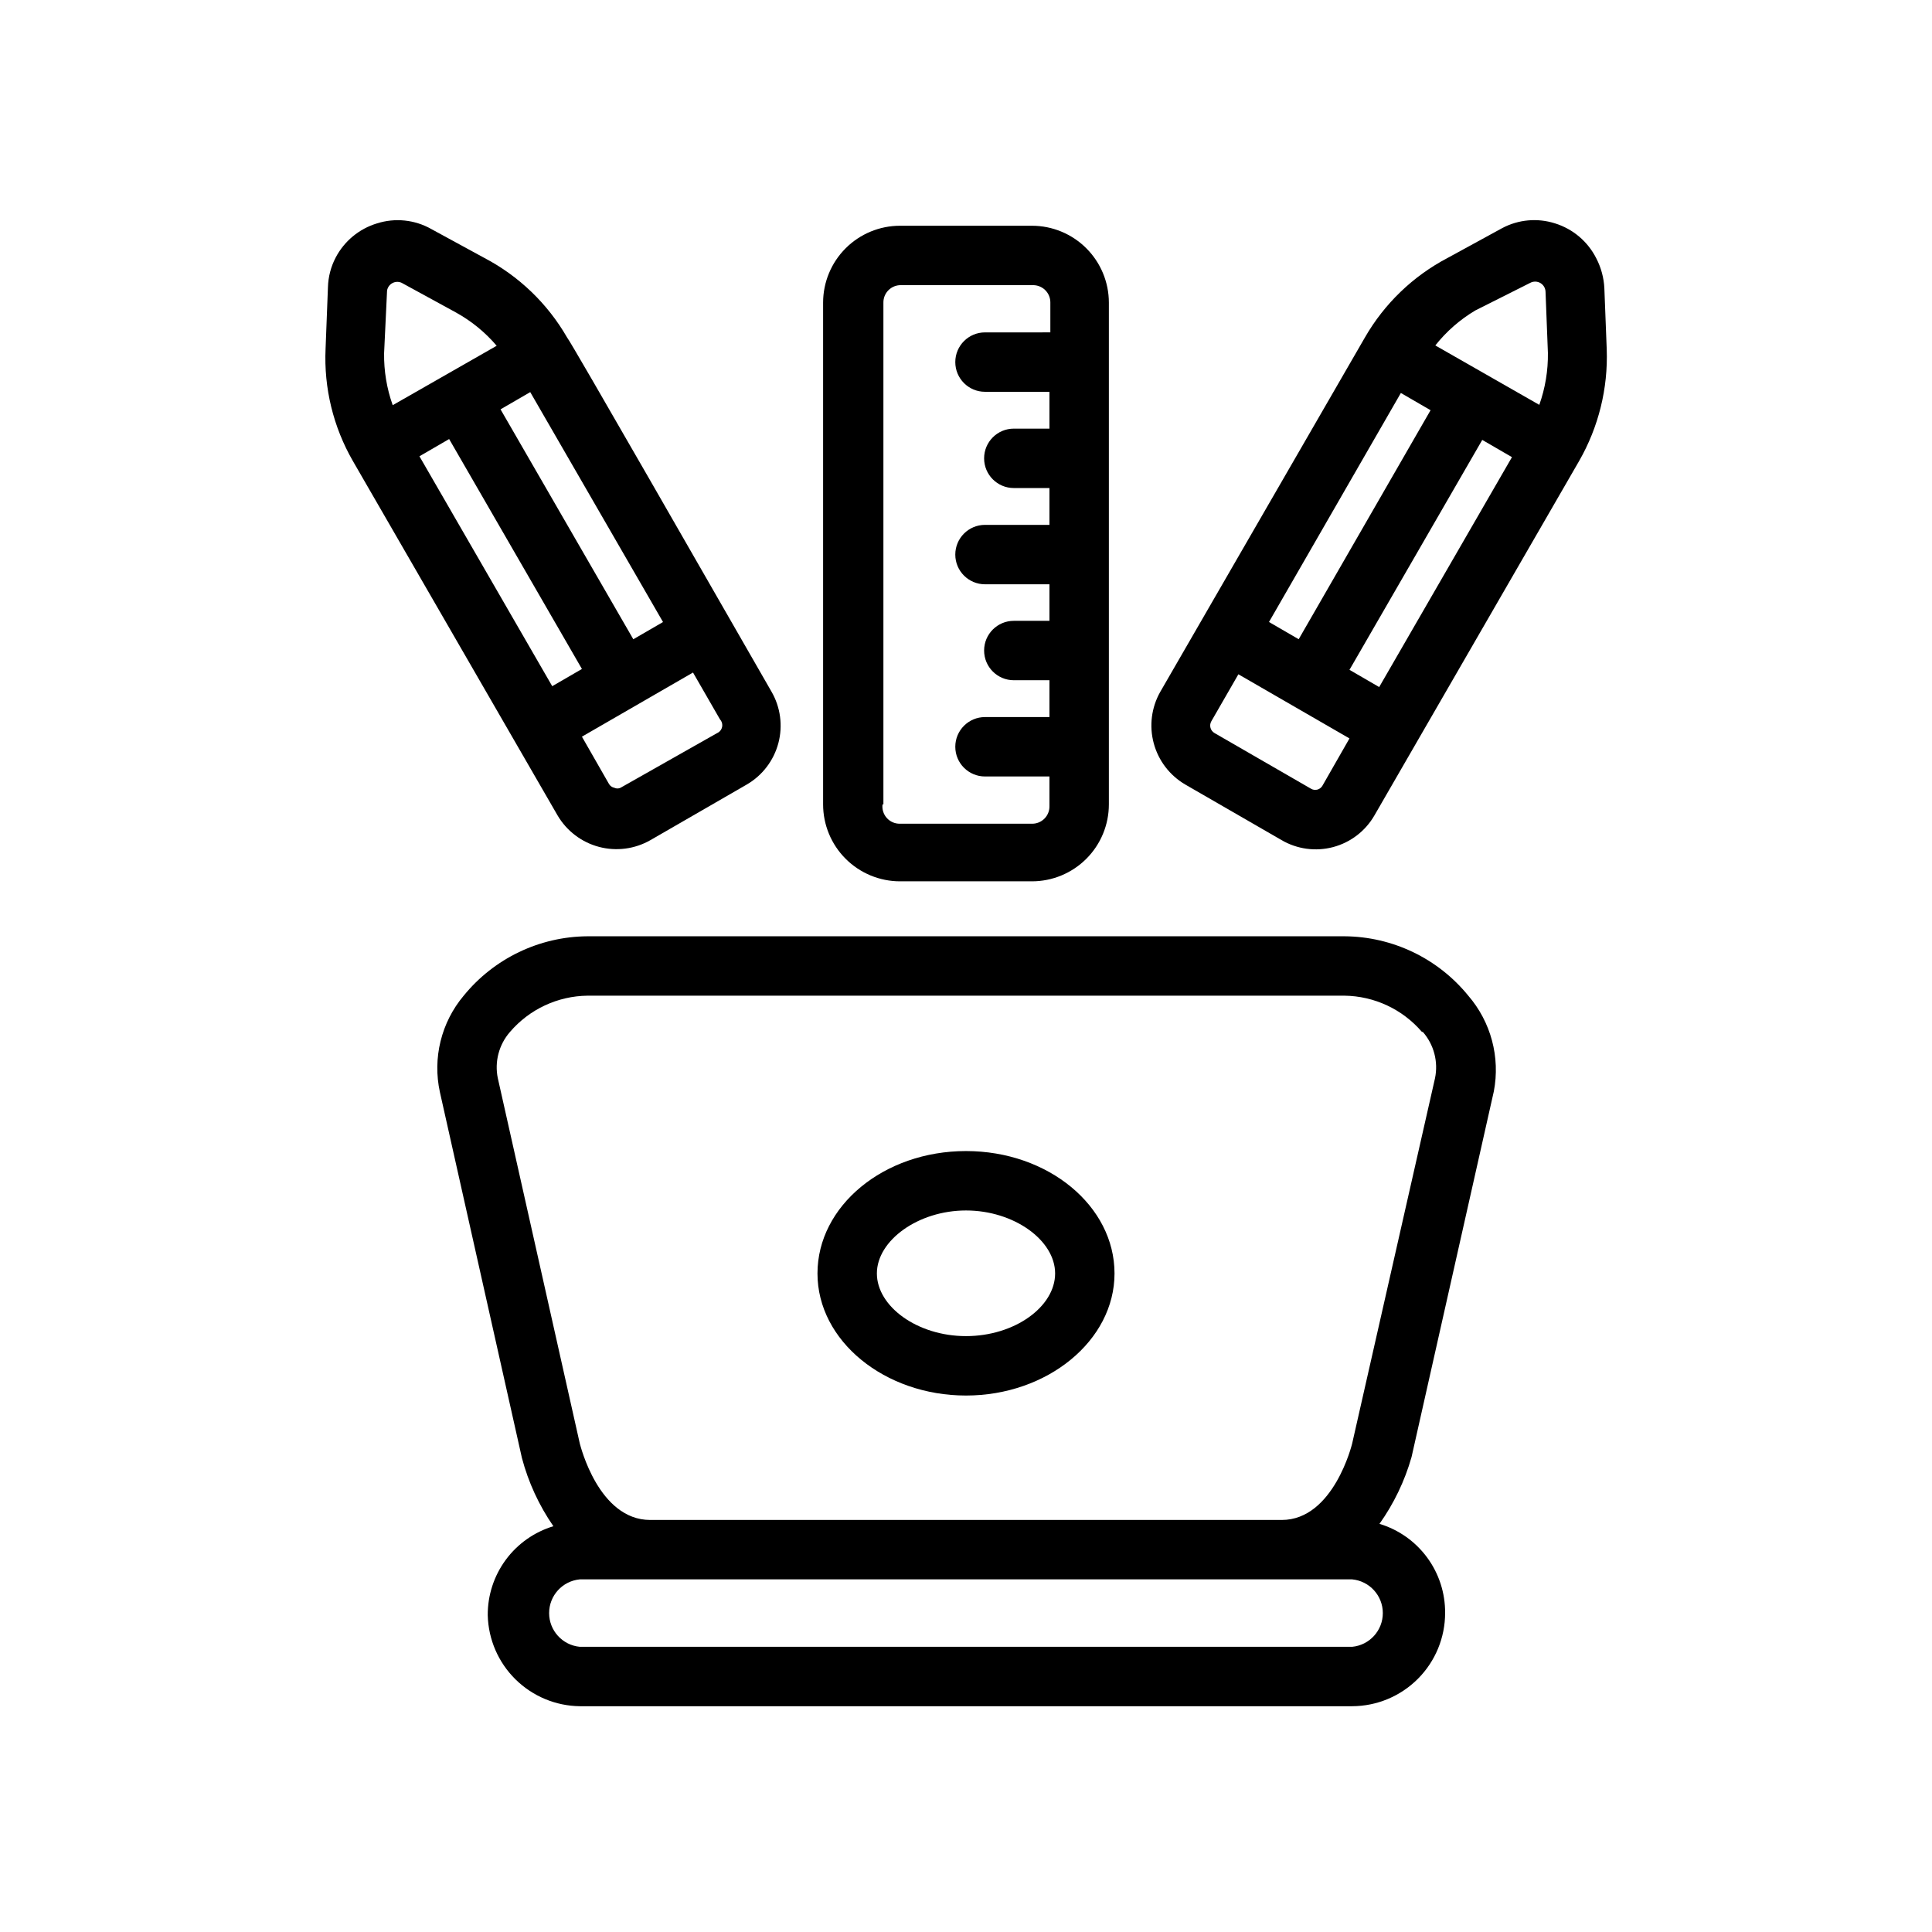
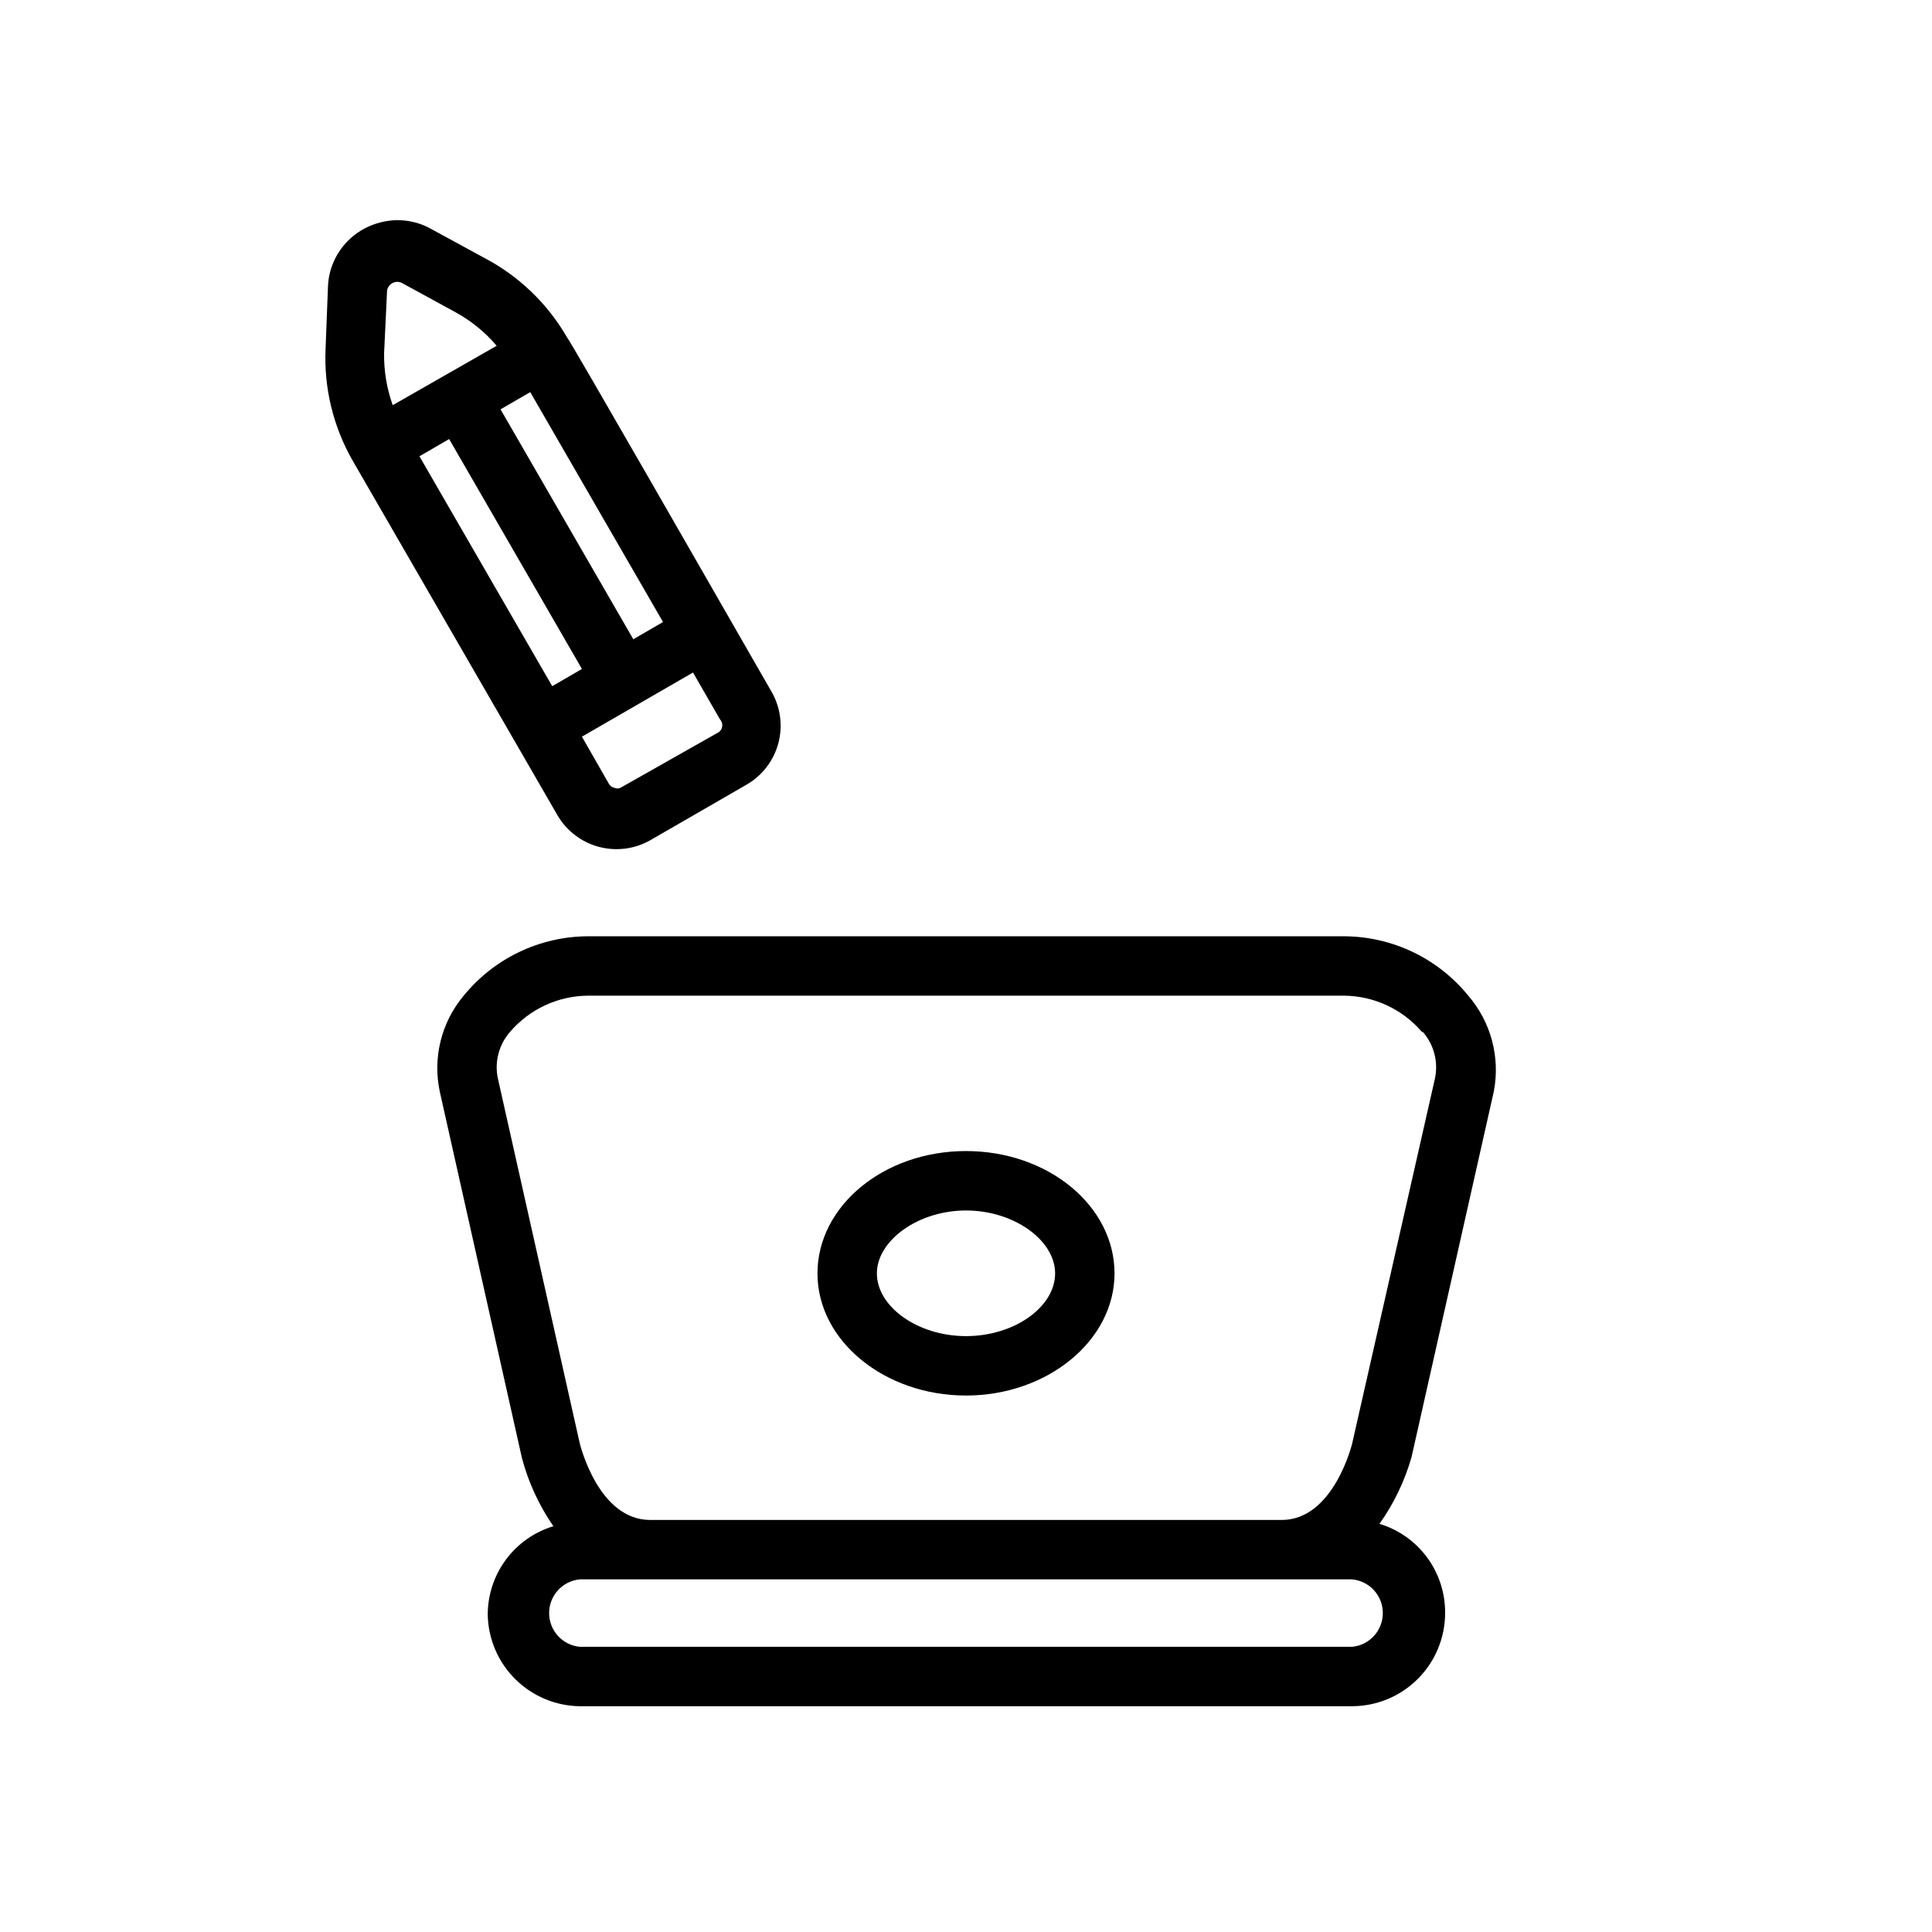
<svg xmlns="http://www.w3.org/2000/svg" fill="#000000" width="800px" height="800px" version="1.1" viewBox="144 144 512 512">
  <g>
    <path d="m266.88 407.87c-5.957 7.09-8.281 16.539-6.297 25.582l21.727 96.906c1.711 6.473 4.535 12.598 8.344 18.105-5.062 1.531-9.492 4.656-12.629 8.914-3.133 4.258-4.809 9.414-4.769 14.703 0.164 6.391 2.797 12.473 7.348 16.961 4.551 4.492 10.664 7.047 17.059 7.125h204.67c6.539-0.02 12.809-2.633 17.426-7.266 4.621-4.633 7.211-10.91 7.211-17.449 0.039-5.289-1.633-10.445-4.769-14.703s-7.566-7.387-12.625-8.914c3.82-5.379 6.695-11.367 8.5-17.711l21.805-96.906c1.73-9.039-0.762-18.375-6.769-25.348-8.039-9.887-20.082-15.664-32.824-15.746h-200.58c-12.742 0.082-24.781 5.859-32.824 15.746zm235.45 172.55h-204.67c-4.613-0.434-8.137-4.305-8.137-8.934 0-4.633 3.523-8.504 8.137-8.938h204.67c4.609 0.434 8.133 4.305 8.133 8.938 0 4.629-3.523 8.5-8.133 8.934zm18.734-162.95v-0.004c2.941 3.363 4.137 7.91 3.227 12.281l-21.961 96.828s-4.879 20.23-18.656 20.23h-167.36c-13.699 0-18.5-19.758-18.656-20.23l-21.727-96.824-0.004-0.004c-0.906-4.371 0.289-8.918 3.231-12.281 5.144-6.008 12.633-9.508 20.543-9.602h200.58c7.91 0.094 15.398 3.594 20.547 9.602z" />
    <path d="m400 513.83c21.57 0 39.359-14.562 39.359-32.355 0-17.871-17.555-32.434-39.359-32.434s-39.359 14.562-39.359 32.434c-0.004 17.871 17.789 32.355 39.359 32.355zm0-49.043c12.676 0 23.617 7.871 23.617 16.688s-10.707 16.609-23.617 16.609-23.617-7.871-23.617-16.609c0-8.738 10.941-16.688 23.617-16.688z" />
    <path d="m294.28 233.43c-5.168-8.977-12.785-16.297-21.965-21.098l-14.012-7.633c-4.383-2.484-9.605-3.023-14.406-1.496-4.715 1.426-8.656 4.688-10.941 9.051-1.273 2.434-1.973 5.129-2.047 7.871l-0.629 16.297c-0.473 10.406 2.039 20.73 7.242 29.758l54.238 93.914v-0.004c2.418 4.117 6.359 7.117 10.977 8.34 4.613 1.223 9.523 0.574 13.664-1.805l25.504-14.719c4.133-2.402 7.144-6.348 8.371-10.969 1.223-4.621 0.562-9.539-1.836-13.672-15.035-26.137-53.375-93.125-54.16-93.836zm17.555 79.98-35.188-60.93 7.871-4.566 35.188 60.93zm-56.68-48.492 7.871-4.566 35.191 60.93-7.871 4.566zm-8.578-43.926c0.141-0.844 0.668-1.57 1.422-1.973 0.758-0.402 1.656-0.43 2.434-0.074l14.406 7.871c4.098 2.266 7.754 5.25 10.785 8.816l-27.551 15.742v0.004c-1.578-4.418-2.352-9.086-2.285-13.777zm87.457 117.29-25.586 14.484c-0.52 0.254-1.129 0.254-1.652 0-0.598-0.121-1.113-0.492-1.418-1.023l-7.164-12.516 29.438-17 7.164 12.438 0.004-0.004c0.492 0.547 0.691 1.297 0.535 2.012-0.156 0.719-0.648 1.316-1.32 1.609z" />
-     <path d="m483.6 366.62c4.129 2.422 9.055 3.094 13.684 1.867 4.625-1.227 8.57-4.25 10.957-8.402l54.238-93.91c5.156-8.992 7.691-19.246 7.32-29.602l-0.629-16.215c-0.137-2.746-0.863-5.43-2.125-7.871-2.234-4.457-6.184-7.809-10.941-9.289-4.648-1.488-9.703-1.035-14.012 1.258l-14.406 7.871c-9.18 4.801-16.797 12.121-21.965 21.098l-54.238 93.914c-2.348 4.141-2.969 9.039-1.73 13.637 1.234 4.598 4.234 8.52 8.344 10.926zm10.863-14.406c-0.293 0.52-0.789 0.898-1.367 1.047-0.578 0.148-1.191 0.055-1.699-0.258l-25.504-14.719-0.004-0.004c-0.539-0.297-0.934-0.801-1.094-1.391-0.164-0.594-0.082-1.227 0.227-1.758l7.164-12.438 29.438 17zm20.781-104.07 7.871 4.566-34.949 60.691-7.871-4.566zm29.441 17.004-35.188 60.93-7.871-4.566 35.188-60.93zm-9.68-38.891 14.562-7.32c0.84-0.434 1.844-0.402 2.66 0.074 0.812 0.48 1.324 1.344 1.355 2.289l0.629 16.215c0.066 4.691-0.707 9.355-2.281 13.777l-27.551-15.742-0.004-0.004c2.945-3.719 6.547-6.867 10.629-9.289z" />
-     <path d="m417.47 377.56c5.41 0 10.594-2.148 14.418-5.973 3.824-3.82 5.973-9.008 5.973-14.414v-132.96c0-5.406-2.148-10.594-5.973-14.414-3.824-3.824-9.008-5.973-14.418-5.973h-34.949c-5.406 0-10.594 2.148-14.418 5.973-3.824 3.82-5.973 9.008-5.973 14.414v132.96c0 5.406 2.148 10.594 5.973 14.414 3.824 3.824 9.012 5.973 14.418 5.973zm-39.359-20.387v-132.96c-0.02-1.238 0.461-2.43 1.336-3.305 0.879-0.879 2.07-1.359 3.309-1.34h34.953c1.238-0.02 2.434 0.461 3.309 1.34 0.875 0.875 1.355 2.066 1.336 3.305v7.871l-17.32 0.004c-4.348 0-7.871 3.523-7.871 7.871 0 4.348 3.523 7.871 7.871 7.871h17.082v9.762h-9.445c-4.348 0-7.871 3.523-7.871 7.871s3.523 7.871 7.871 7.871h9.445v9.762h-17.082c-4.348 0-7.871 3.527-7.871 7.875s3.523 7.871 7.871 7.871h17.082v9.684h-9.445c-4.348 0-7.871 3.523-7.871 7.871 0 4.348 3.523 7.871 7.871 7.871h9.445v9.762h-17.082c-4.348 0-7.871 3.523-7.871 7.871s3.523 7.871 7.871 7.871h17.082v7.875c0.023 1.238-0.461 2.43-1.336 3.305-0.875 0.879-2.07 1.359-3.309 1.34h-34.949c-1.328 0.031-2.602-0.516-3.492-1.496-0.895-0.984-1.312-2.305-1.152-3.621z" />
  </g>
</svg>